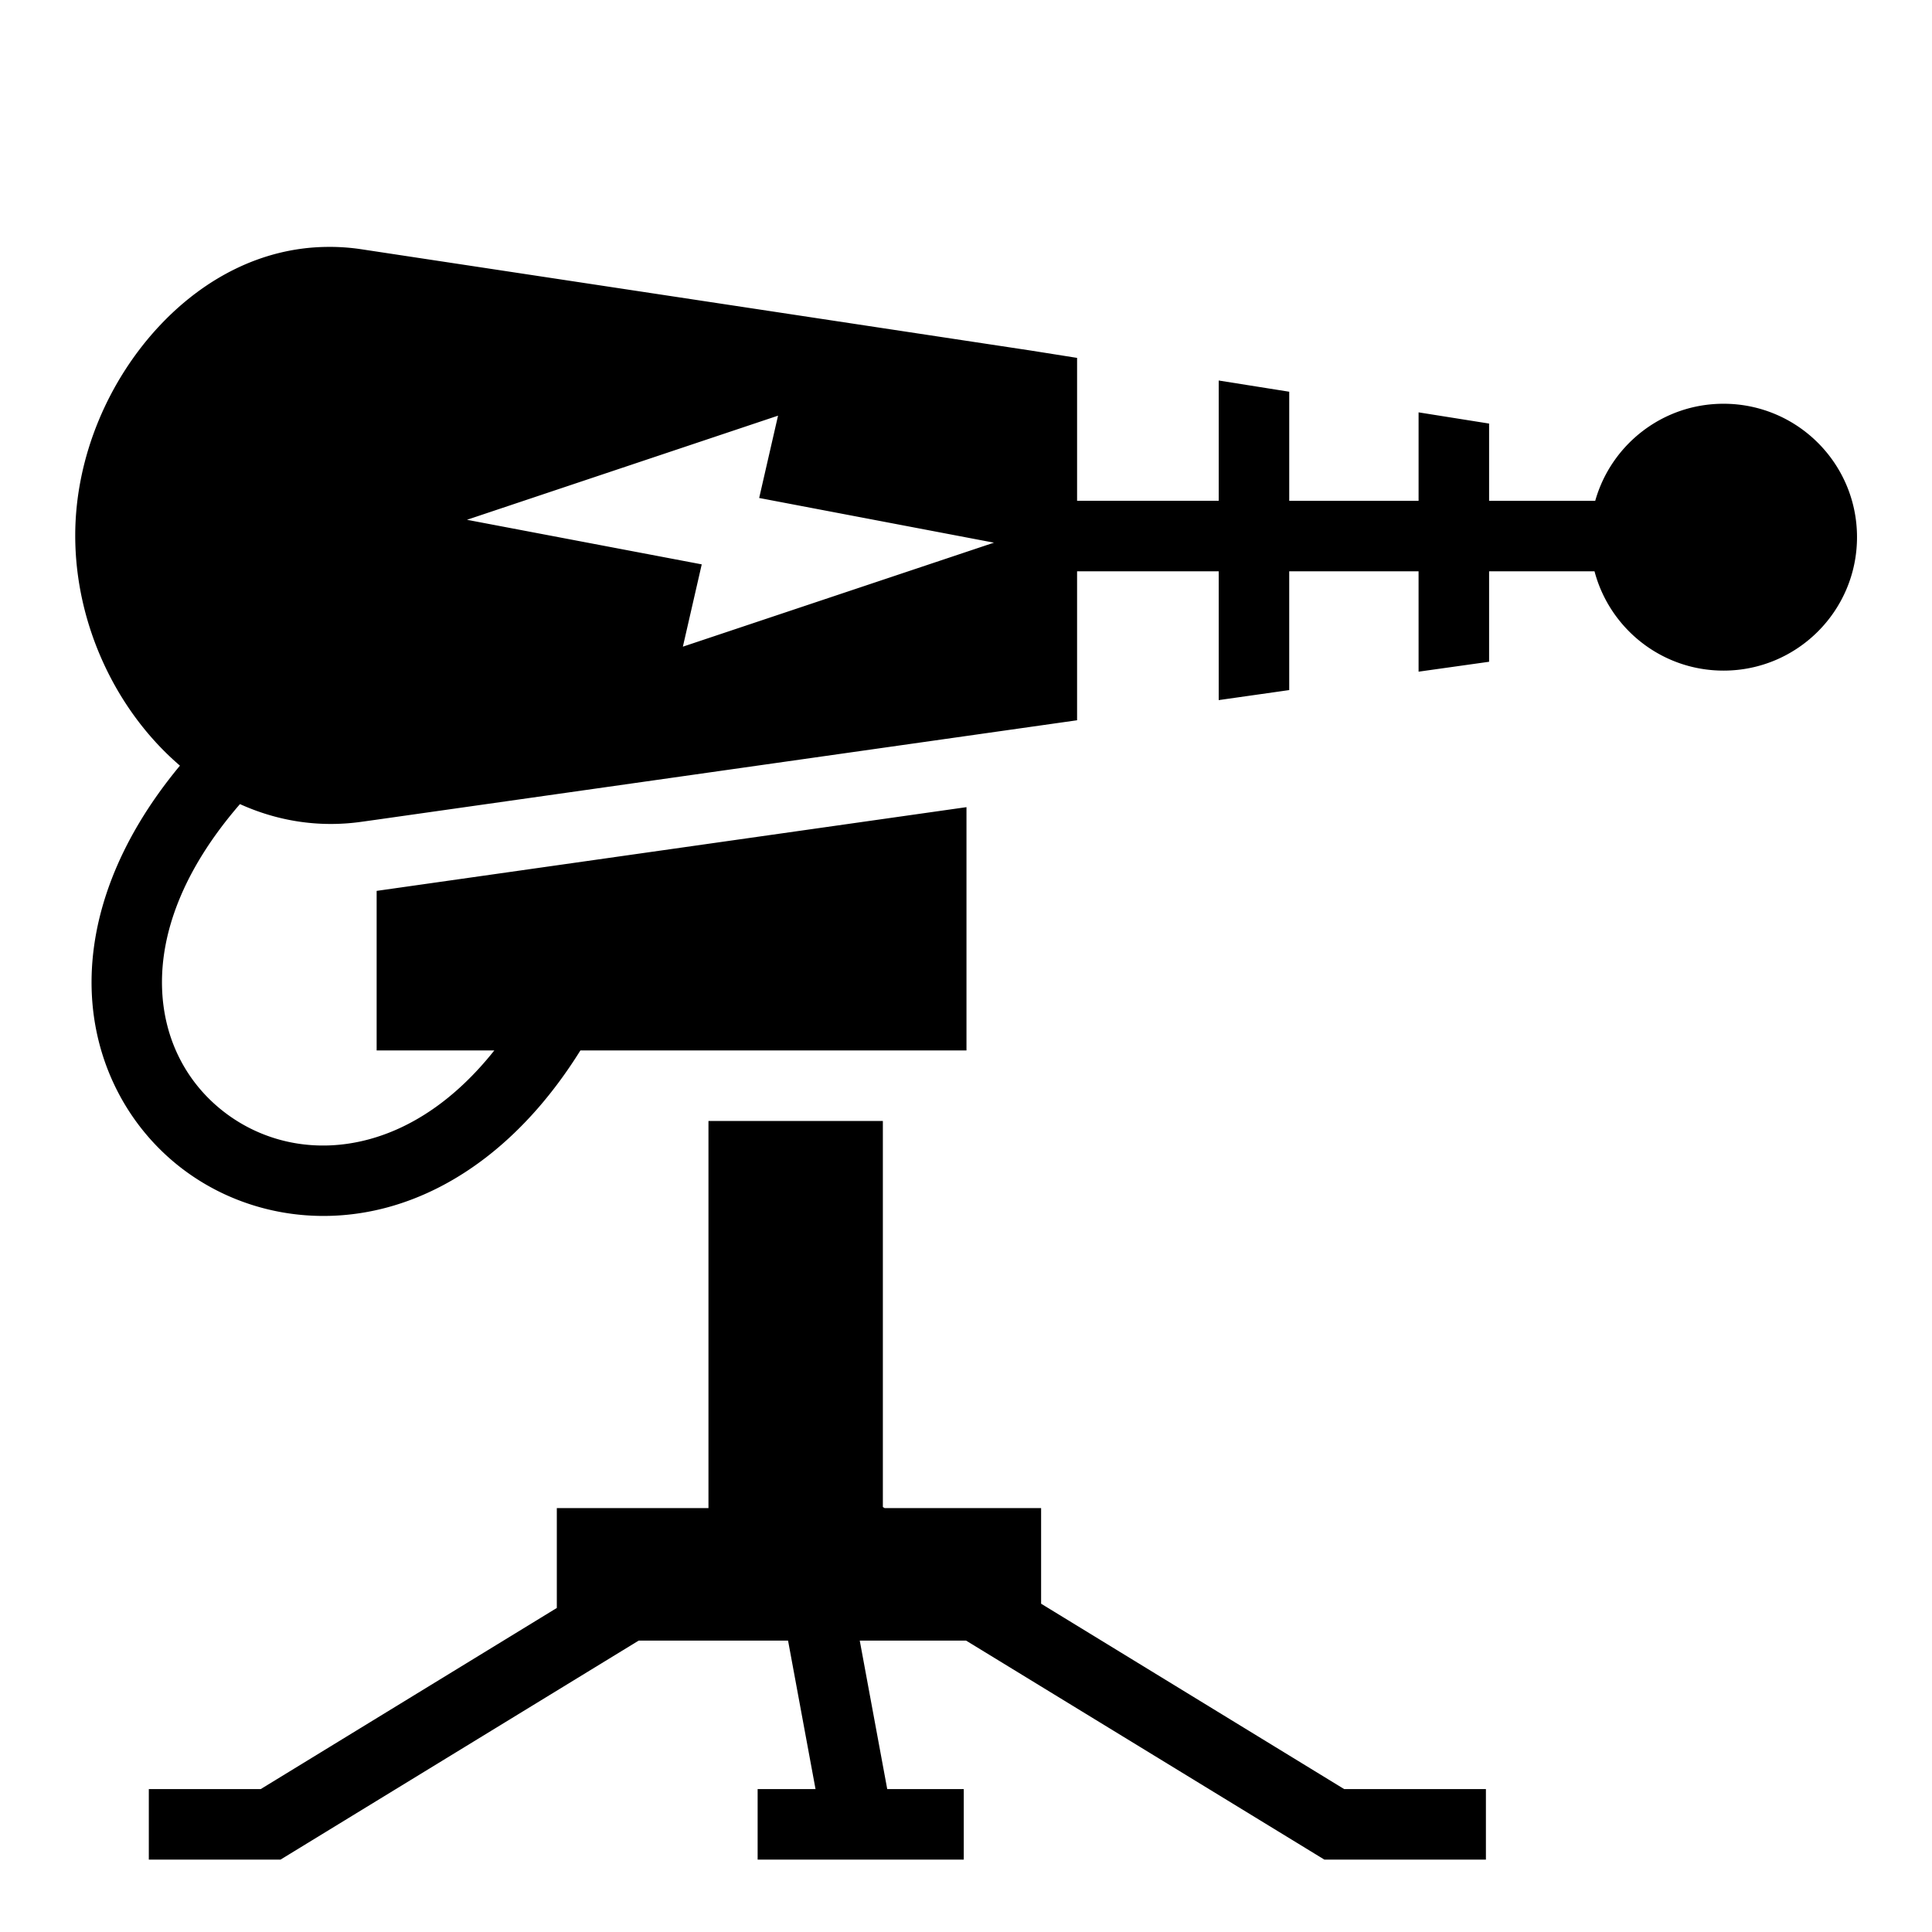
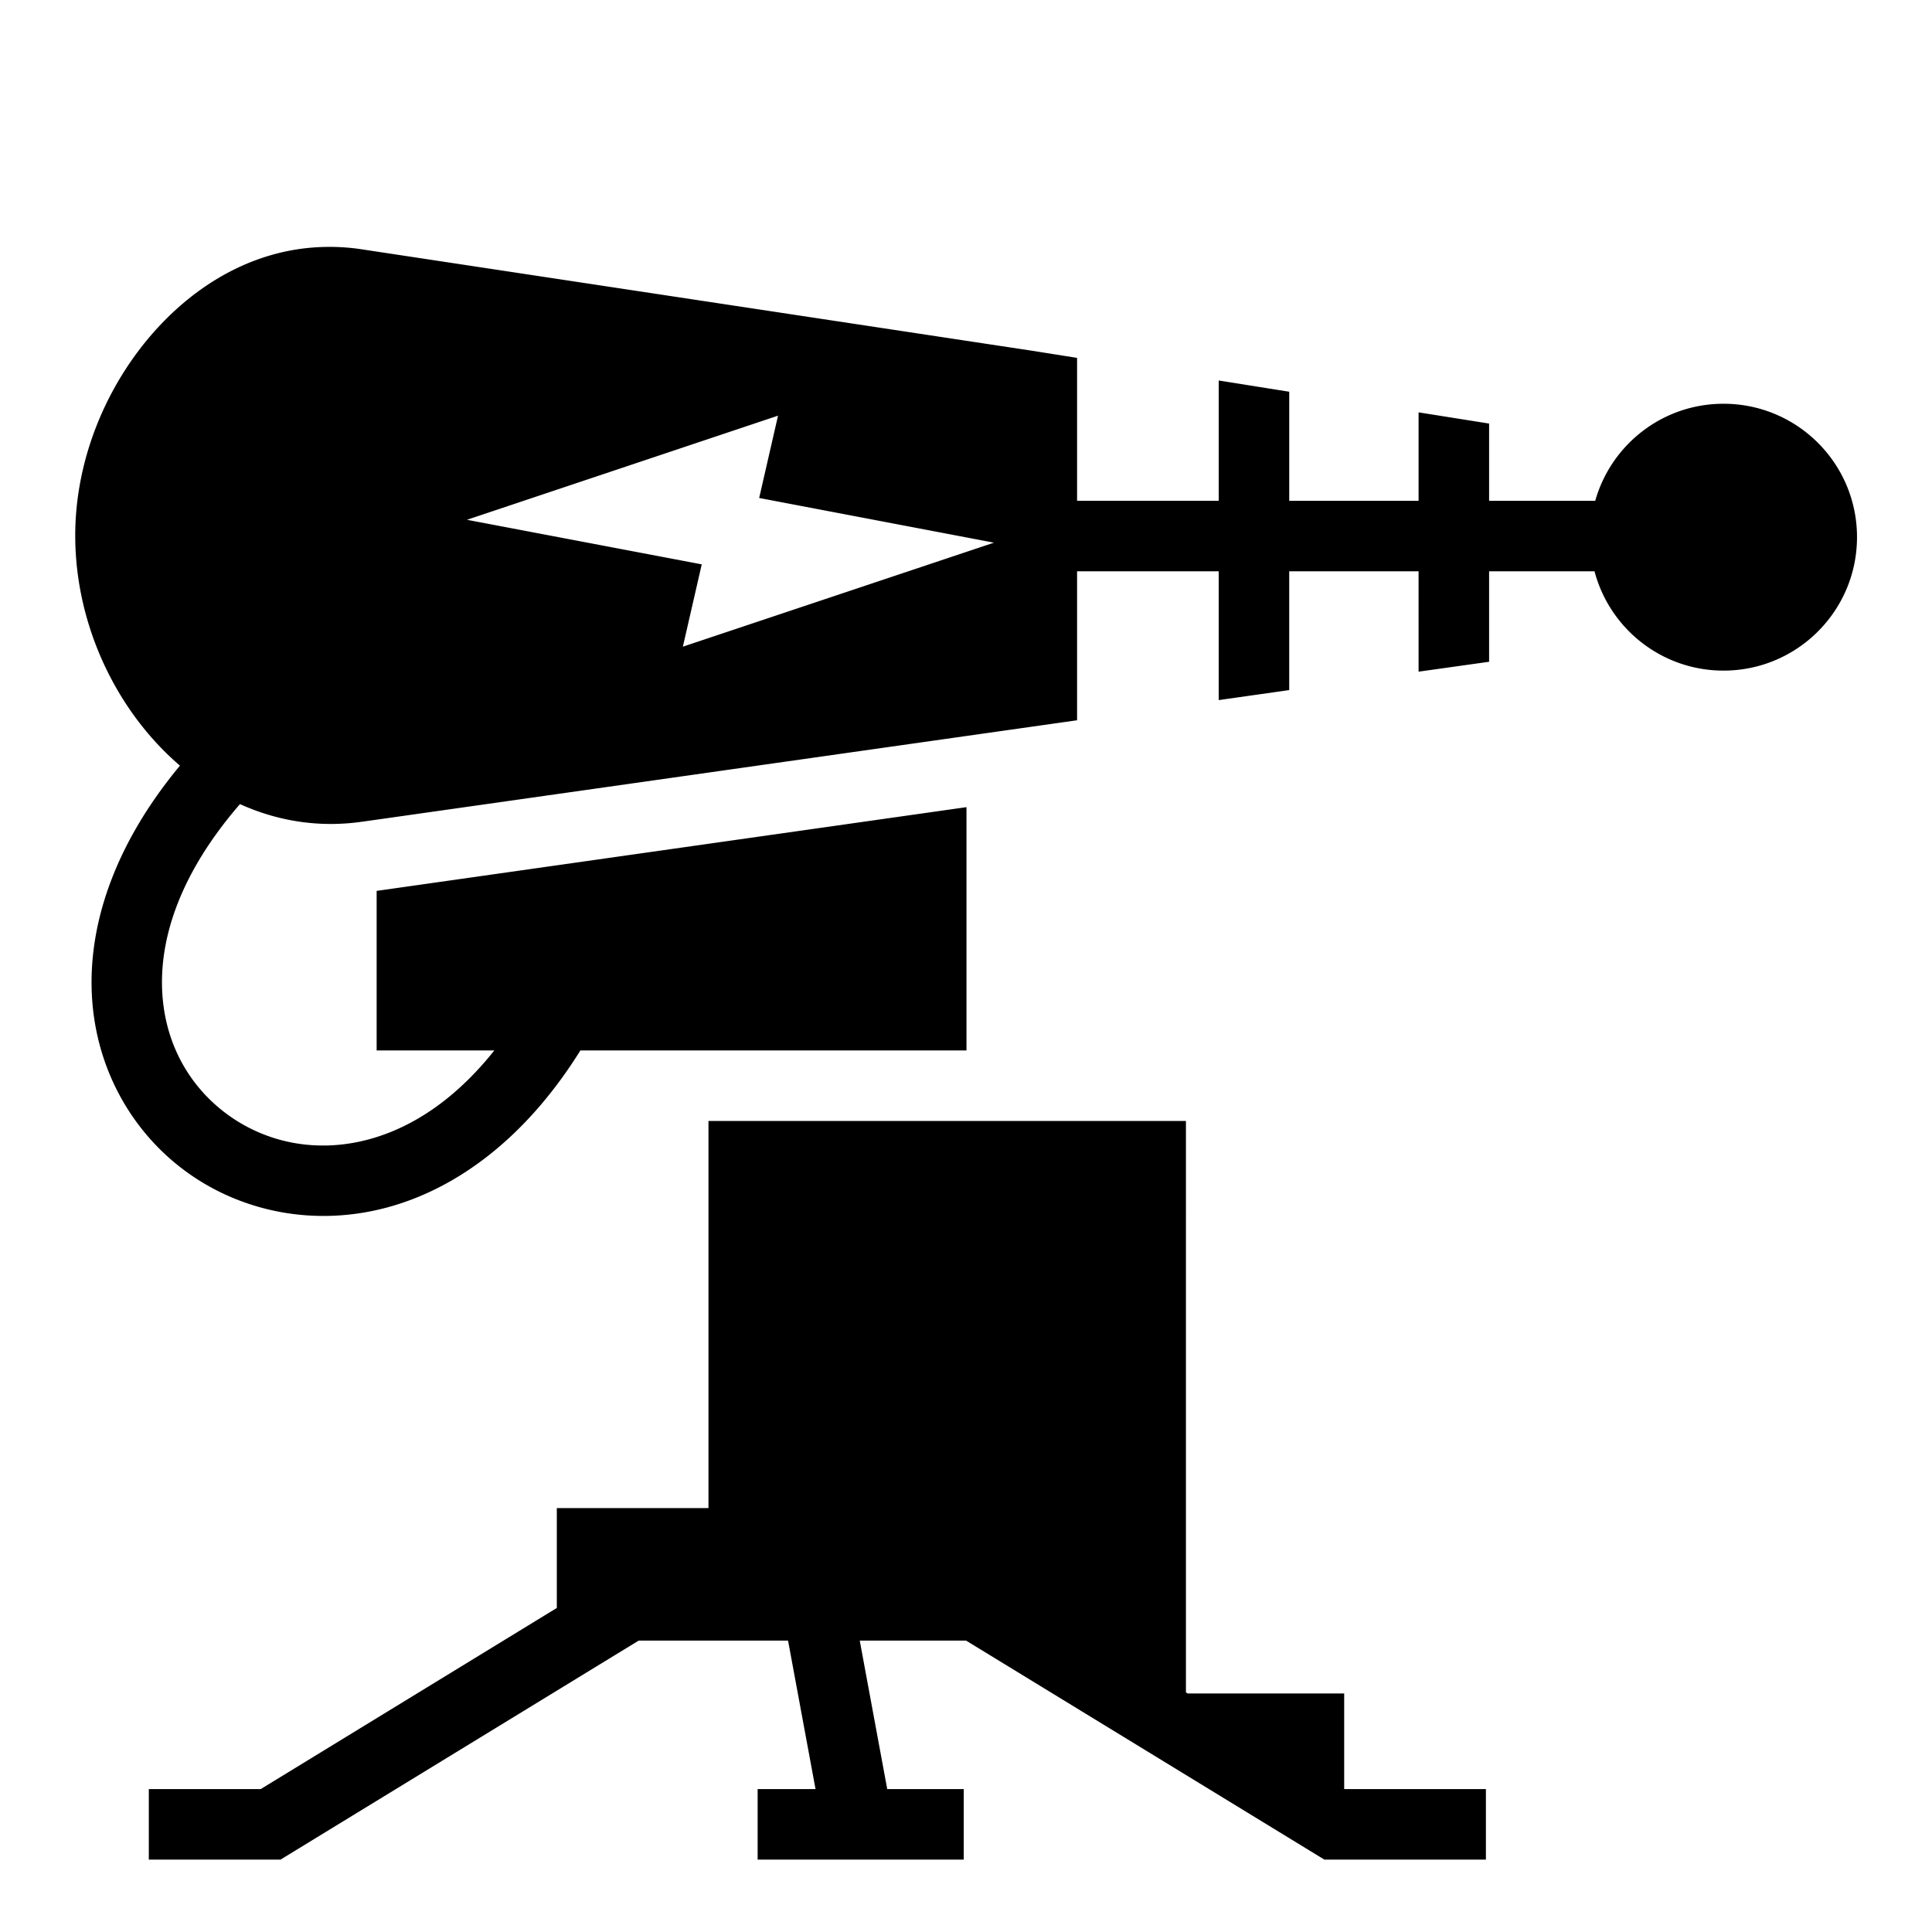
<svg xmlns="http://www.w3.org/2000/svg" width="800" height="800" viewBox="0 0 512 512">
-   <path fill="currentColor" d="M86.25 65.438c-16.888.292-31.98 8.265-43.625 20.53c-13.8 14.54-22.688 35-22.688 55.97c0 23.592 10.85 46.488 27.75 60.968c-16.63 20.026-23.824 40.488-23.406 58.938c.462 20.306 10.22 37.75 24.845 48.5s34.166 14.9 53.656 9.594c18.535-5.046 36.713-18.573 51.032-41.563h102.313v-64.47l-156.313 22.19v42.28H131c-10.582 13.32-22.16 20.546-33.125 23.53c-14.113 3.843-27.553.825-37.688-6.624c-10.134-7.448-16.917-19.23-17.25-33.874c-.312-13.763 5.157-30.422 20.657-48.312c9.81 4.438 20.733 6.306 32.218 4.687l4-.56l185.625-26.345v-39.47h37.532v34.126l18.686-2.655v-31.47h34.28L375.94 178l18.687-2.625v-23.97h27.938c4 15.145 17.786 26.314 34.187 26.314c19.532 0 35.375-15.844 35.375-35.376s-15.843-35.344-35.375-35.344c-16.19 0-29.804 10.872-34 25.72h-28.125v-20.47l-18.688-2.97v23.44h-34.28v-28.907l-18.688-2.97v31.876h-37.533V94.843l-12.218-1.938L95.81 66.062a56.6 56.6 0 0 0-9.562-.624zm119.938 44.718l-5 21.813l62.218 11.843l-82.437 27.562l5-21.813l-62.22-11.812l82.438-27.594zM187.75 297.062v102.594h-40.188v26.47l-78.468 48H39.438v18.687h34.906l2.25-1.375l92.656-56.657h39.594l7.28 39.345h-15.343v18.688h54.626v-18.688h-20.28l-7.282-39.344h28.187l92.69 56.658l2.25 1.375h42.811v-18.688h-37.56L275.905 425v-25.344h-41.47l-.467-.28V297.062h-46.22z" />
+   <path fill="currentColor" d="M86.25 65.438c-16.888.292-31.98 8.265-43.625 20.53c-13.8 14.54-22.688 35-22.688 55.97c0 23.592 10.85 46.488 27.75 60.968c-16.63 20.026-23.824 40.488-23.406 58.938c.462 20.306 10.22 37.75 24.845 48.5s34.166 14.9 53.656 9.594c18.535-5.046 36.713-18.573 51.032-41.563h102.313v-64.47l-156.313 22.19v42.28H131c-10.582 13.32-22.16 20.546-33.125 23.53c-14.113 3.843-27.553.825-37.688-6.624c-10.134-7.448-16.917-19.23-17.25-33.874c-.312-13.763 5.157-30.422 20.657-48.312c9.81 4.438 20.733 6.306 32.218 4.687l4-.56l185.625-26.345v-39.47h37.532v34.126l18.686-2.655v-31.47h34.28L375.94 178l18.687-2.625v-23.97h27.938c4 15.145 17.786 26.314 34.187 26.314c19.532 0 35.375-15.844 35.375-35.376s-15.843-35.344-35.375-35.344c-16.19 0-29.804 10.872-34 25.72h-28.125v-20.47l-18.688-2.97v23.44h-34.28v-28.907l-18.688-2.97v31.876h-37.533V94.843l-12.218-1.938L95.81 66.062a56.6 56.6 0 0 0-9.562-.624zm119.938 44.718l-5 21.813l62.218 11.843l-82.437 27.562l5-21.813l-62.22-11.812l82.438-27.594zM187.75 297.062v102.594h-40.188v26.47l-78.468 48H39.438v18.687h34.906l2.25-1.375l92.656-56.657h39.594l7.28 39.345h-15.343v18.688h54.626v-18.688h-20.28l-7.282-39.344h28.187l92.69 56.658l2.25 1.375h42.811v-18.688h-37.56v-25.344h-41.47l-.467-.28V297.062h-46.22z" />
</svg>